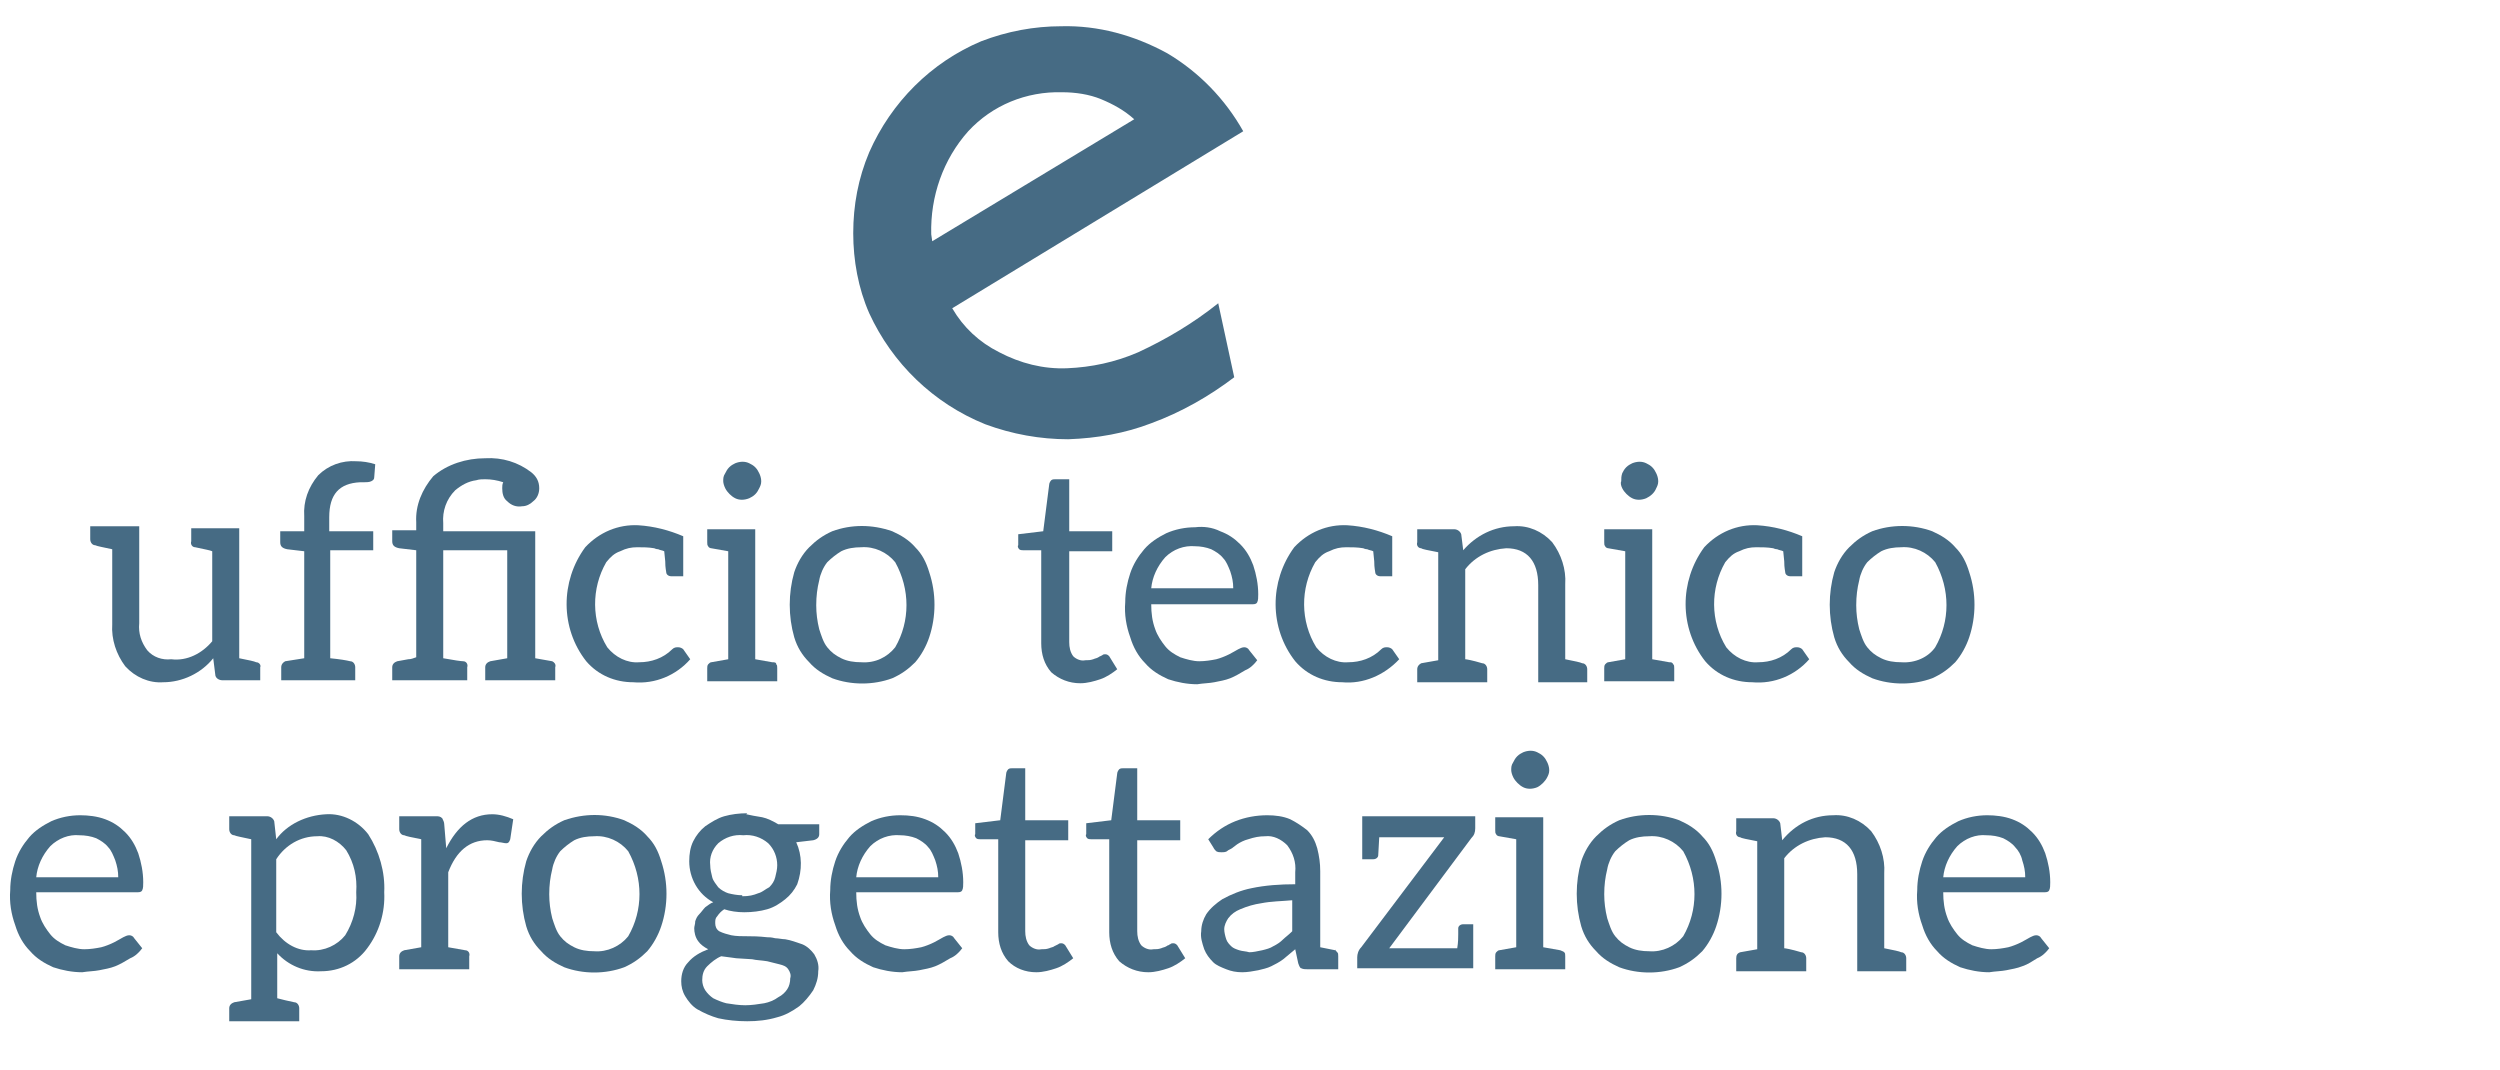
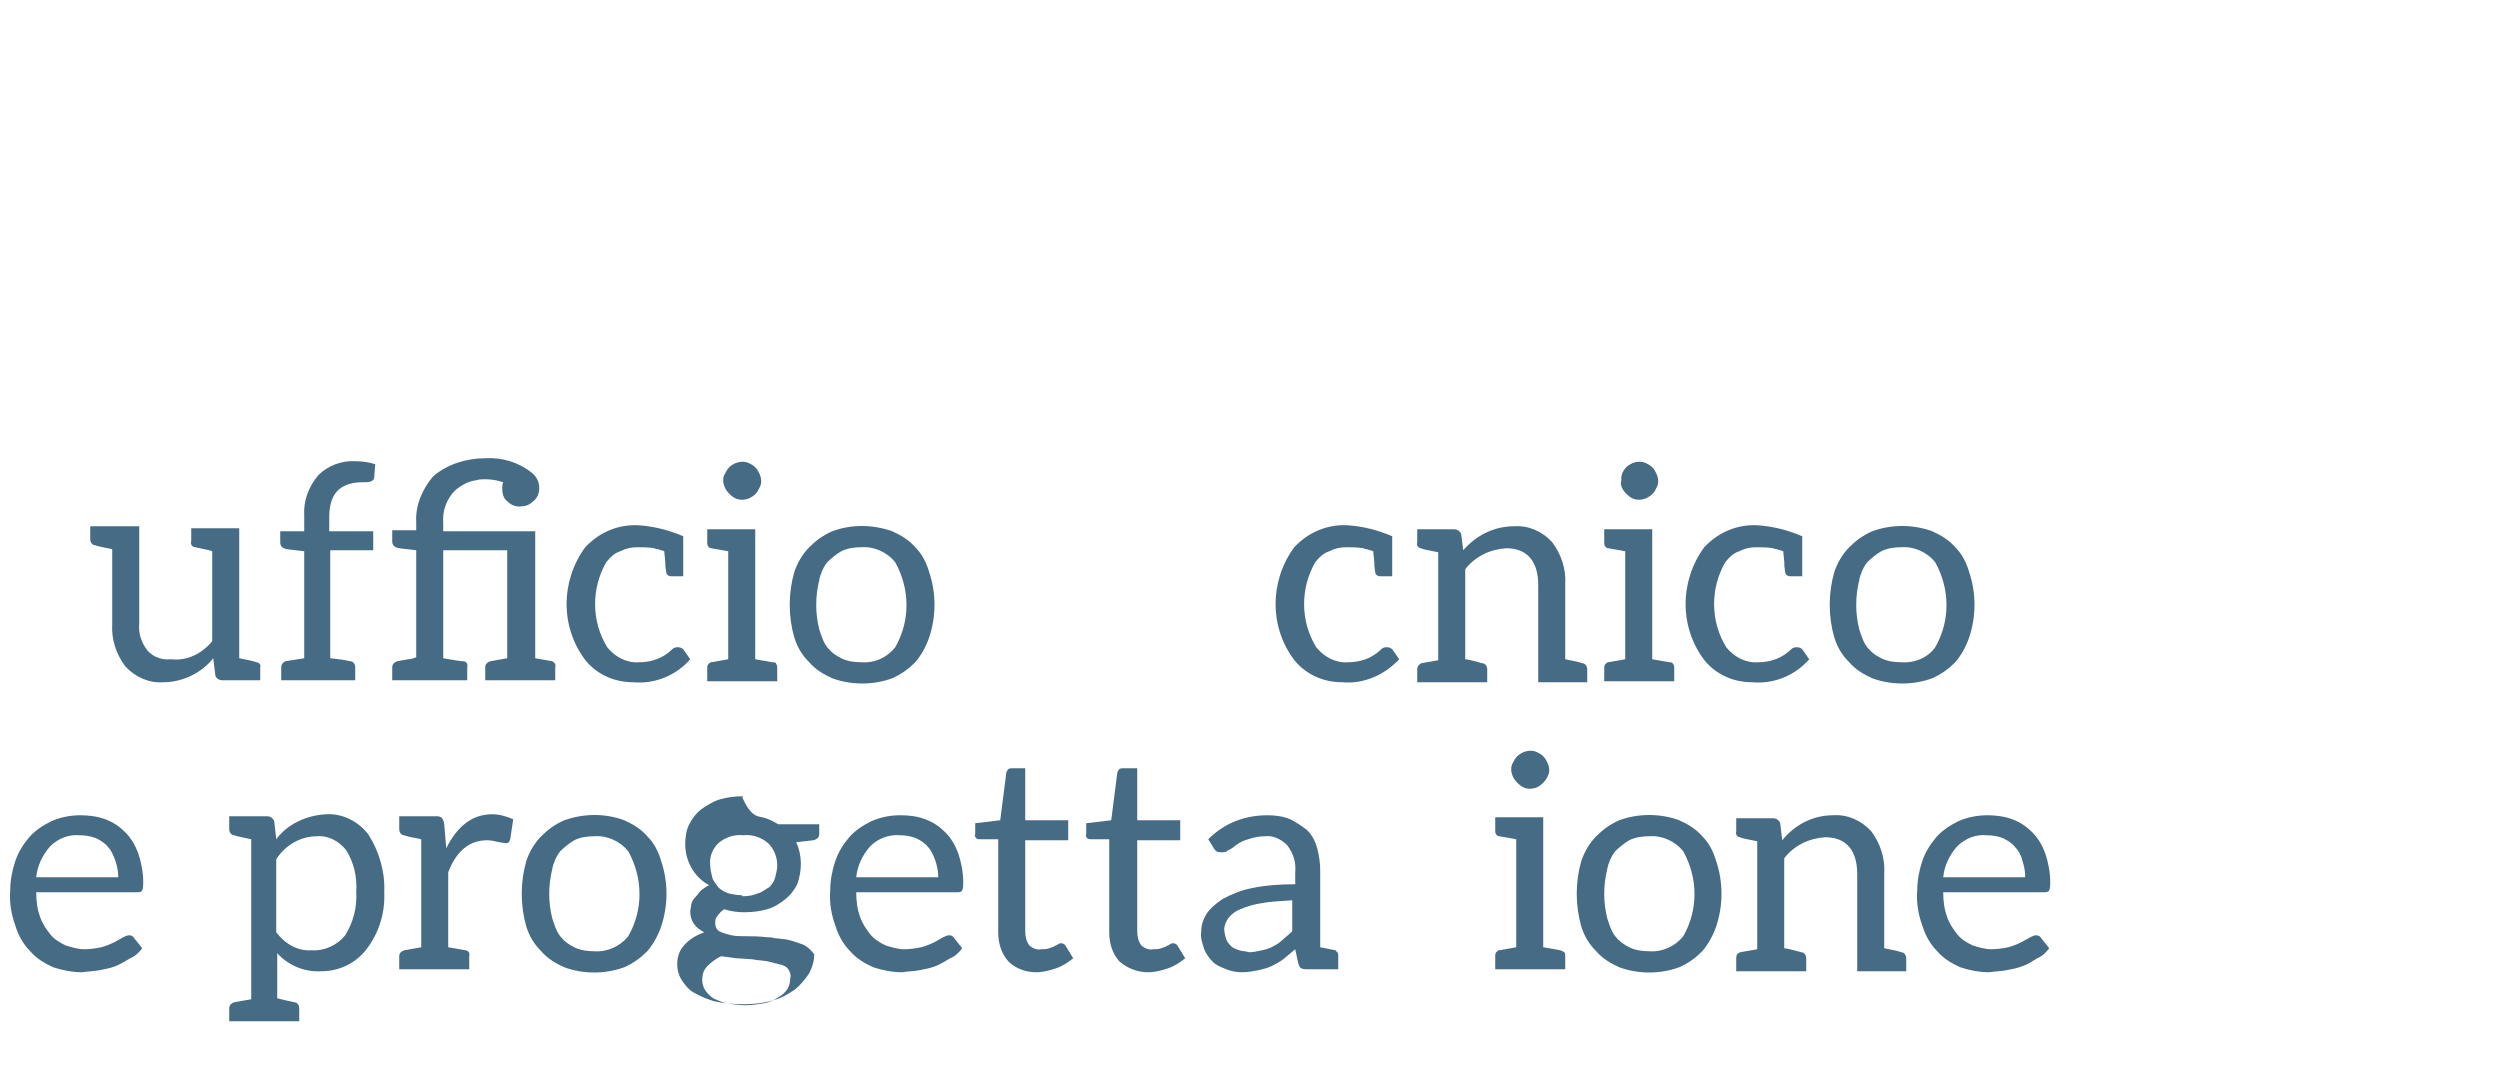
<svg xmlns="http://www.w3.org/2000/svg" xmlns:xlink="http://www.w3.org/1999/xlink" version="1.1" id="Livello_1" x="0px" y="0px" viewBox="0 0 250 107" style="enable-background:new 0 0 250 107;" xml:space="preserve">
  <style type="text/css">
	.st0{clip-path:url(#SVGID_00000045595645393202376410000018064389420078482870_);}
	.st1{fill:#466B84;}
</style>
  <g>
    <defs>
      <rect id="SVGID_1_" width="250" height="107" />
    </defs>
    <clipPath id="SVGID_00000117646269966043207580000013624707667628728748_">
      <use xlink:href="#SVGID_1_" style="overflow:visible;" />
    </clipPath>
    <g id="Ufficio_tecnico_e_progettazione" style="clip-path:url(#SVGID_00000117646269966043207580000013624707667628728748_);">
      <g id="Raggruppa_61927" transform="translate(23128.023 -17371.875)">
-         <path id="Tracciato_43483" class="st1" d="M-23004.6,17409.6c-2.5,1.9-5.3,3.5-8.3,4.6c-2.6,1-5.4,1.5-8.3,1.6     c-2.8,0-5.6-0.5-8.3-1.5c-5.2-2.1-9.3-6.1-11.6-11.1c-1.1-2.5-1.6-5.3-1.6-8c0-2.8,0.5-5.5,1.6-8.1c2.2-5,6.2-9,11.2-11.1     c2.6-1,5.3-1.5,8-1.5c3.7-0.1,7.3,0.9,10.6,2.7c3.2,1.9,5.8,4.6,7.6,7.8l-29.1,17.7c1.1,1.9,2.7,3.4,4.7,4.4     c2.1,1.1,4.4,1.7,6.8,1.6c2.4-0.1,4.8-0.6,7.1-1.6c2.8-1.3,5.5-2.9,8-4.9L-23004.6,17409.6z M-23034.8,17396l20.2-12.2     c-1-0.9-2.1-1.5-3.3-2c-1.2-0.5-2.6-0.7-3.9-0.7c-3.6-0.1-7,1.3-9.4,3.9c-2.5,2.8-3.8,6.5-3.7,10.3L-23034.8,17396z" />
        <path id="Tracciato_43484" class="st1" d="M-23106.8,17436v-9c-0.2-0.1-0.8-0.2-1.7-0.4c-0.3,0-0.5-0.3-0.4-0.6v-1.3h4.8v13     c1,0.2,1.5,0.3,1.7,0.4c0.3,0,0.5,0.3,0.4,0.5v1.3h-3.8c-0.3,0-0.7-0.2-0.7-0.6l-0.2-1.6c-1.2,1.5-3.1,2.4-5,2.4     c-1.4,0.1-2.8-0.5-3.8-1.6c-0.9-1.2-1.4-2.7-1.3-4.2v-7.5c-0.9-0.2-1.5-0.3-1.7-0.4c-0.3,0-0.5-0.3-0.5-0.6c0,0,0,0,0,0v-1.3h4.9     v9.7c-0.1,1,0.2,1.9,0.8,2.7c0.6,0.7,1.5,1,2.4,0.9v0C-23109.3,17438-23107.8,17437.2-23106.8,17436" />
        <path id="Tracciato_43485" class="st1" d="M-23095.1,17423.6v1.4h4.4v1.9h-4.3v10.8c1,0.1,1.6,0.2,2,0.3c0.3,0,0.5,0.3,0.5,0.6     v1.3h-7.4v-1.3c0-0.3,0.2-0.5,0.4-0.6l1.9-0.3v-10.7l-1.7-0.2c-0.5-0.1-0.7-0.3-0.7-0.7v-1.1h2.4v-1.5c-0.1-1.5,0.4-2.9,1.4-4.1     c1-1,2.4-1.5,3.8-1.4c0.6,0,1.3,0.1,1.9,0.3l-0.1,1.3c0,0.2-0.1,0.3-0.3,0.4c-0.2,0.1-0.5,0.1-0.7,0.1h-0.4     C-23094.1,17420.2-23095.1,17421.3-23095.1,17423.6" />
        <path id="Tracciato_43486" class="st1" d="M-23072.5,17438.6v1.3h-7v-1.3c0-0.3,0.2-0.5,0.5-0.6l1.7-0.3v-10.8h-6.4v10.8     c1.1,0.2,1.8,0.3,2,0.3c0.3,0,0.5,0.3,0.4,0.6v1.3h-7.5v-1.3c0-0.3,0.2-0.5,0.5-0.6l1.1-0.2c0.3,0,0.5-0.1,0.8-0.2v-10.7     l-1.7-0.2c-0.5-0.1-0.7-0.3-0.7-0.7v-1.1h2.4v-0.8c-0.1-1.7,0.6-3.3,1.7-4.6c1.4-1.2,3.3-1.8,5.2-1.8c1.7-0.1,3.3,0.4,4.6,1.4     c0.5,0.4,0.8,0.9,0.8,1.6c0,0.5-0.2,1-0.6,1.3c-0.3,0.3-0.7,0.5-1.1,0.5c-0.6,0.1-1.1-0.1-1.5-0.5c-0.4-0.3-0.5-0.8-0.5-1.3     c0-0.2,0-0.4,0.1-0.6c-0.6-0.2-1.2-0.3-1.8-0.3c-0.3,0-0.6,0-0.9,0.1c-0.8,0.1-1.5,0.5-2.1,1c-0.9,0.9-1.3,2.1-1.2,3.3v0.8h9.2     v12.7l1.7,0.3C-23072.6,17438.1-23072.4,17438.3-23072.5,17438.6" />
        <path id="Tracciato_43487" class="st1" d="M-23064.7,17440.1c-1.8,0-3.5-0.7-4.7-2.1c-2.6-3.3-2.6-8-0.1-11.4     c1.4-1.5,3.3-2.3,5.3-2.2c1.6,0.1,3.1,0.5,4.5,1.1v4h-1.2c-0.3,0-0.5-0.2-0.5-0.4c0-0.1-0.1-0.4-0.1-1.1l-0.1-1     c-0.2-0.1-0.4-0.1-0.6-0.2c-0.2,0-0.4-0.1-0.4-0.1c-0.6-0.1-1.1-0.1-1.7-0.1c-0.6,0-1.1,0.1-1.7,0.4c-0.6,0.2-1,0.6-1.4,1.1     c-1.5,2.6-1.5,5.9,0.1,8.5c0.8,1,2,1.6,3.2,1.5c1.2,0,2.4-0.4,3.3-1.3c0.2-0.2,0.4-0.2,0.6-0.2c0.2,0,0.4,0.1,0.5,0.2l0.7,1     C-23060.4,17439.4-23062.5,17440.3-23064.7,17440.1" />
        <path id="Tracciato_43488" class="st1" d="M-23050.4,17438.3c0.1,0.1,0.1,0.2,0.1,0.4v1.3h-7v-1.3c0-0.1,0-0.3,0.1-0.4     c0.1-0.1,0.2-0.2,0.3-0.2l1.7-0.3v-10.8l-1.7-0.3c-0.1,0-0.3-0.1-0.3-0.2c-0.1-0.1-0.1-0.2-0.1-0.4v-1.3h4.8v13l1.7,0.3     C-23050.6,17438.1-23050.4,17438.1-23050.4,17438.3 M-23055.5,17420.7c-0.1-0.2-0.2-0.5-0.2-0.7c0-0.3,0-0.5,0.2-0.8     c0.1-0.2,0.2-0.4,0.4-0.6c0.2-0.2,0.4-0.3,0.6-0.4c0.5-0.2,1-0.2,1.4,0c0.2,0.1,0.4,0.2,0.6,0.4c0.2,0.2,0.3,0.4,0.4,0.6     c0.1,0.2,0.2,0.5,0.2,0.8c0,0.3-0.1,0.5-0.2,0.7c-0.1,0.2-0.2,0.4-0.4,0.6c-0.2,0.2-0.4,0.3-0.6,0.4c-0.5,0.2-1,0.2-1.4,0     C-23054.9,17421.5-23055.3,17421.1-23055.5,17420.7" />
        <path id="Tracciato_43489" class="st1" d="M-23038.8,17425c0.9,0.4,1.7,0.9,2.3,1.6c0.7,0.7,1.1,1.5,1.4,2.5     c0.7,2.1,0.7,4.4,0,6.5c-0.3,0.9-0.8,1.8-1.4,2.5c-0.7,0.7-1.4,1.2-2.3,1.6c-1.9,0.7-4.1,0.7-6,0c-0.9-0.4-1.7-0.9-2.3-1.6     c-0.7-0.7-1.2-1.5-1.5-2.5c-0.6-2.1-0.6-4.4,0-6.5c0.3-0.9,0.8-1.8,1.5-2.5c0.7-0.7,1.4-1.2,2.3-1.6     C-23042.9,17424.3-23040.8,17424.3-23038.8,17425 M-23038.5,17436.6c1.5-2.6,1.5-5.8,0-8.5c-0.8-1-2.1-1.6-3.4-1.5     c-0.7,0-1.4,0.1-2,0.4c-0.5,0.3-1,0.7-1.4,1.1c-0.4,0.5-0.7,1.2-0.8,1.8c-0.2,0.8-0.3,1.6-0.3,2.5c0,0.8,0.1,1.6,0.3,2.4     c0.2,0.6,0.4,1.3,0.8,1.8c0.4,0.5,0.8,0.8,1.4,1.1c0.6,0.3,1.3,0.4,2,0.4C-23040.5,17438.2-23039.3,17437.6-23038.5,17436.6" />
-         <path id="Tracciato_43490" class="st1" d="M-23022.9,17439.1c-0.7-0.8-1-1.8-1-2.9v-9.3h-1.8c-0.1,0-0.3,0-0.4-0.1     c-0.1-0.1-0.2-0.3-0.1-0.4v-1.1l2.5-0.3l0.6-4.7c0-0.1,0.1-0.3,0.2-0.4c0.1-0.1,0.3-0.1,0.4-0.1h1.4v5.2h4.3v2h-4.3v9.1     c0,0.5,0.1,1,0.4,1.4c0.3,0.3,0.8,0.5,1.2,0.4c0.3,0,0.5,0,0.8-0.1c0.2-0.1,0.4-0.1,0.5-0.2c0.1,0,0.1-0.1,0.2-0.1l0.2-0.1     c0.1-0.1,0.2-0.1,0.3-0.1c0.2,0,0.3,0.1,0.4,0.2l0.8,1.3c-0.5,0.4-1.1,0.8-1.7,1c-0.6,0.2-1.3,0.4-2,0.4     C-23021.1,17440.2-23022.1,17439.8-23022.9,17439.1" />
-         <path id="Tracciato_43491" class="st1" d="M-23006,17425c0.8,0.3,1.4,0.7,2,1.3c0.6,0.6,1,1.3,1.3,2.1c0.3,0.9,0.5,1.9,0.5,2.9     c0,0.3,0,0.6-0.1,0.8c-0.1,0.2-0.3,0.2-0.5,0.2h-10.1c0,0.9,0.1,1.7,0.4,2.5c0.2,0.6,0.6,1.2,1,1.7c0.4,0.5,0.9,0.8,1.5,1.1     c0.6,0.2,1.3,0.4,1.9,0.4c0.6,0,1.2-0.1,1.7-0.2c0.4-0.1,0.9-0.3,1.3-0.5c0.4-0.2,0.7-0.4,0.9-0.5c0.2-0.1,0.4-0.2,0.6-0.2     c0.2,0,0.4,0.1,0.5,0.3l0.8,1c-0.3,0.4-0.7,0.8-1.2,1c-0.5,0.3-1,0.6-1.5,0.8c-0.5,0.2-1.1,0.3-1.6,0.4c-0.5,0.1-1.1,0.1-1.7,0.2     c-1,0-2-0.2-2.9-0.5c-0.9-0.4-1.7-0.9-2.3-1.6c-0.7-0.7-1.2-1.6-1.5-2.6c-0.4-1.1-0.6-2.3-0.5-3.5c0-1,0.2-2,0.5-2.9     c0.3-0.9,0.8-1.7,1.4-2.4c0.6-0.7,1.4-1.2,2.2-1.6c0.9-0.4,1.9-0.6,2.9-0.6C-23007.7,17424.5-23006.8,17424.6-23006,17425      M-23011.5,17427.6c-0.8,0.9-1.3,2-1.4,3.1h8.2c0-0.6-0.1-1.1-0.3-1.7c-0.2-0.5-0.4-1-0.7-1.3c-0.3-0.4-0.8-0.7-1.2-0.9     c-0.5-0.2-1.1-0.3-1.6-0.3l0,0C-23009.6,17426.4-23010.7,17426.8-23011.5,17427.6" />
        <path id="Tracciato_43492" class="st1" d="M-22993.8,17440.1c-1.8,0-3.5-0.7-4.7-2.1c-2.6-3.3-2.6-8-0.1-11.4     c1.4-1.5,3.3-2.3,5.3-2.2c1.6,0.1,3.1,0.5,4.5,1.1v4h-1.2c-0.3,0-0.5-0.2-0.5-0.4c0-0.1-0.1-0.4-0.1-1.1l-0.1-1     c-0.2-0.1-0.4-0.1-0.6-0.2c-0.2,0-0.4-0.1-0.4-0.1c-0.6-0.1-1.1-0.1-1.7-0.1c-0.6,0-1.1,0.1-1.7,0.4c-0.6,0.2-1,0.6-1.4,1.1     c-1.5,2.6-1.5,5.9,0.1,8.5c0.8,1,2,1.6,3.2,1.5c1.2,0,2.4-0.4,3.3-1.3c0.2-0.2,0.4-0.2,0.6-0.2c0.2,0,0.4,0.1,0.5,0.2l0.7,1     C-22989.6,17439.4-22991.7,17440.3-22993.8,17440.1" />
        <path id="Tracciato_43493" class="st1" d="M-22976.6,17424.5c1.4-0.1,2.8,0.5,3.8,1.6c0.9,1.2,1.4,2.7,1.3,4.2v7.5     c1,0.2,1.5,0.3,1.7,0.4c0.3,0,0.5,0.3,0.5,0.6c0,0,0,0,0,0v1.3h-4.9v-9.7c0-2.4-1.1-3.7-3.2-3.7c-1.6,0.1-3.1,0.8-4.1,2.1v9     c0.1,0,0.7,0.1,1.7,0.4c0.3,0,0.5,0.3,0.5,0.6v1.3h-7v-1.3c0-0.3,0.2-0.5,0.4-0.6l1.7-0.3v-10.8c-1-0.2-1.6-0.3-1.7-0.4     c-0.3,0-0.5-0.3-0.4-0.6v-1.3h3.7c0.3,0,0.6,0.2,0.7,0.5l0.2,1.6v0C-22980.4,17425.4-22978.6,17424.5-22976.6,17424.5" />
        <path id="Tracciato_43494" class="st1" d="M-22960.7,17438.3c0.1,0.1,0.1,0.2,0.1,0.4v1.3h-7v-1.3c0-0.1,0-0.3,0.1-0.4     c0.1-0.1,0.2-0.2,0.3-0.2l1.7-0.3v-10.8l-1.7-0.3c-0.1,0-0.3-0.1-0.3-0.2c-0.1-0.1-0.1-0.2-0.1-0.4v-1.3h4.8v13l1.7,0.3     C-22960.9,17438.1-22960.8,17438.1-22960.7,17438.3 M-22965.8,17420.7c-0.1-0.2-0.2-0.5-0.1-0.7c0-0.3,0-0.5,0.1-0.8     c0.1-0.2,0.2-0.4,0.4-0.6c0.2-0.2,0.4-0.3,0.6-0.4c0.5-0.2,1-0.2,1.4,0c0.2,0.1,0.4,0.2,0.6,0.4c0.2,0.2,0.3,0.4,0.4,0.6     c0.1,0.2,0.2,0.5,0.2,0.8c0,0.3-0.1,0.5-0.2,0.7c-0.2,0.5-0.6,0.8-1,1c-0.5,0.2-1,0.2-1.4,0     C-22965.2,17421.5-22965.6,17421.1-22965.8,17420.7" />
        <path id="Tracciato_43495" class="st1" d="M-22952.8,17440.1c-1.8,0-3.5-0.7-4.7-2.1c-2.6-3.3-2.6-8-0.1-11.4     c1.4-1.5,3.3-2.3,5.3-2.2c1.6,0.1,3.1,0.5,4.5,1.1v4h-1.2c-0.3,0-0.5-0.2-0.5-0.4c0-0.1-0.1-0.4-0.1-1.1l-0.1-1     c-0.2-0.1-0.4-0.1-0.6-0.2c-0.2,0-0.4-0.1-0.4-0.1c-0.6-0.1-1.1-0.1-1.7-0.1c-0.6,0-1.1,0.1-1.7,0.4c-0.6,0.2-1,0.6-1.4,1.1     c-1.5,2.6-1.5,5.9,0.1,8.5c0.8,1,2,1.6,3.2,1.5c1.2,0,2.4-0.4,3.3-1.3c0.2-0.2,0.4-0.2,0.6-0.2c0.2,0,0.4,0.1,0.5,0.2l0.7,1     C-22948.5,17439.4-22950.6,17440.3-22952.8,17440.1" />
        <path id="Tracciato_43496" class="st1" d="M-22934.8,17425c0.9,0.4,1.7,0.9,2.3,1.6c0.7,0.7,1.1,1.5,1.4,2.5     c0.7,2.1,0.7,4.4,0,6.5c-0.3,0.9-0.8,1.8-1.4,2.5c-0.7,0.7-1.4,1.2-2.3,1.6c-1.9,0.7-4.1,0.7-6,0c-0.9-0.4-1.7-0.9-2.3-1.6     c-0.7-0.7-1.2-1.5-1.5-2.5c-0.6-2.1-0.6-4.4,0-6.5c0.3-0.9,0.8-1.8,1.5-2.5c0.7-0.7,1.4-1.2,2.3-1.6     C-22938.9,17424.3-22936.7,17424.3-22934.8,17425 M-22934.5,17436.6c1.5-2.6,1.5-5.8,0-8.5c-0.8-1-2.1-1.6-3.4-1.5     c-0.7,0-1.4,0.1-2,0.4c-0.5,0.3-1,0.7-1.4,1.1c-0.4,0.5-0.7,1.2-0.8,1.8c-0.2,0.8-0.3,1.6-0.3,2.5c0,0.8,0.1,1.6,0.3,2.4     c0.2,0.6,0.4,1.3,0.8,1.8c0.4,0.5,0.8,0.8,1.4,1.1c0.6,0.3,1.3,0.4,2,0.4C-22936.5,17438.2-22935.2,17437.6-22934.5,17436.6" />
        <path id="Tracciato_43497" class="st1" d="M-23117.5,17453.8c0.8,0.3,1.4,0.7,2,1.3c0.6,0.6,1,1.3,1.3,2.1     c0.3,0.9,0.5,1.9,0.5,2.9c0,0.3,0,0.6-0.1,0.8c-0.1,0.2-0.3,0.2-0.5,0.2h-10.1c0,0.9,0.1,1.7,0.4,2.5c0.2,0.6,0.6,1.2,1,1.7     c0.4,0.5,0.9,0.8,1.5,1.1c0.6,0.2,1.3,0.4,1.9,0.4c0.6,0,1.2-0.1,1.7-0.2c0.4-0.1,0.9-0.3,1.3-0.5c0.4-0.2,0.7-0.4,0.9-0.5     c0.2-0.1,0.4-0.2,0.6-0.2c0.2,0,0.4,0.1,0.5,0.3l0.8,1c-0.3,0.4-0.7,0.8-1.2,1c-0.5,0.3-1,0.6-1.5,0.8c-0.5,0.2-1.1,0.3-1.6,0.4     c-0.5,0.1-1.1,0.1-1.7,0.2c-1,0-2-0.2-2.9-0.5c-0.9-0.4-1.7-0.9-2.3-1.6c-0.7-0.7-1.2-1.6-1.5-2.6c-0.4-1.1-0.6-2.3-0.5-3.5     c0-1,0.2-2,0.5-2.9c0.3-0.9,0.8-1.7,1.4-2.4c0.6-0.7,1.4-1.2,2.2-1.6c0.9-0.4,1.9-0.6,2.9-0.6     C-23119.2,17453.4-23118.3,17453.5-23117.5,17453.8 M-23123,17456.5c-0.8,0.9-1.3,2-1.4,3.1h8.2c0-0.6-0.1-1.1-0.3-1.7     c-0.2-0.5-0.4-1-0.7-1.3c-0.3-0.4-0.8-0.7-1.2-0.9c-0.5-0.2-1.1-0.3-1.7-0.3l0,0C-23121.1,17455.3-23122.2,17455.7-23123,17456.5     " />
        <path id="Tracciato_43498" class="st1" d="M-23095.4,17453.3c1.6-0.1,3.2,0.7,4.2,2c1.1,1.7,1.7,3.8,1.6,5.8c0.1,2-0.5,4-1.7,5.6     c-1.1,1.5-2.8,2.3-4.6,2.3c-1.7,0.1-3.3-0.6-4.4-1.8v4.5l0.8,0.2l0.9,0.2c0.3,0,0.5,0.3,0.5,0.6c0,0,0,0,0,0v1.3h-7v-1.3     c0-0.3,0.2-0.5,0.5-0.6c0,0,0,0,0,0l1.7-0.3v-16c-0.9-0.2-1.5-0.3-1.7-0.4c-0.3,0-0.5-0.3-0.5-0.6c0,0,0,0,0,0v-1.3h3.8     c0.3,0,0.6,0.2,0.7,0.5l0.2,1.8h0C-23099.3,17454.3-23097.4,17453.4-23095.4,17453.3 M-23096.9,17466.9c1.3,0.1,2.6-0.5,3.4-1.5     c0.8-1.3,1.2-2.8,1.1-4.3c0.1-1.5-0.2-2.9-1-4.2c-0.7-0.9-1.8-1.5-2.9-1.4c-1.7,0-3.2,0.9-4.1,2.3v7.3     C-23099.5,17466.3-23098.2,17467-23096.9,17466.9" />
        <path id="Tracciato_43499" class="st1" d="M-23078.8,17453.3c0.7,0,1.4,0.2,2.1,0.5l-0.3,2c-0.1,0.3-0.2,0.4-0.4,0.4     c-0.2,0-0.5-0.1-0.7-0.1c-0.4-0.1-0.8-0.2-1.2-0.2c-1.8,0-3.1,1.1-3.9,3.2v7.5l1.7,0.3c0.3,0,0.5,0.3,0.4,0.6v1.3h-7v-1.3     c0-0.3,0.2-0.5,0.5-0.6l1.7-0.3v-10.8c-1-0.2-1.5-0.3-1.7-0.4c-0.3,0-0.5-0.3-0.5-0.6v-1.3h3.7c0.2,0,0.4,0,0.6,0.2     c0.1,0.2,0.2,0.4,0.2,0.6l0.2,2.4h0C-23082.3,17454.5-23080.8,17453.3-23078.8,17453.3" />
        <path id="Tracciato_43500" class="st1" d="M-23065.6,17453.9c0.9,0.4,1.7,0.9,2.3,1.6c0.7,0.7,1.1,1.5,1.4,2.5     c0.7,2.1,0.7,4.4,0,6.5c-0.3,0.9-0.8,1.8-1.4,2.5c-0.7,0.7-1.4,1.2-2.3,1.6c-1.9,0.7-4.1,0.7-6,0c-0.9-0.4-1.7-0.9-2.3-1.6     c-0.7-0.7-1.2-1.5-1.5-2.5c-0.6-2.1-0.6-4.4,0-6.5c0.3-0.9,0.8-1.8,1.5-2.5c0.7-0.7,1.4-1.2,2.3-1.6     C-23069.6,17453.2-23067.5,17453.2-23065.6,17453.9 M-23065.2,17465.5c1.5-2.6,1.5-5.8,0-8.5c-0.8-1-2.1-1.6-3.4-1.5     c-0.7,0-1.4,0.1-2,0.4c-0.5,0.3-1,0.7-1.4,1.1c-0.4,0.5-0.7,1.2-0.8,1.8c-0.2,0.8-0.3,1.6-0.3,2.5c0,0.8,0.1,1.6,0.3,2.4     c0.2,0.6,0.4,1.3,0.8,1.8c0.4,0.5,0.8,0.8,1.4,1.1c0.6,0.3,1.3,0.4,2,0.4C-23067.3,17467.1-23066,17466.5-23065.2,17465.5" />
-         <path id="Tracciato_43501" class="st1" d="M-23051.8,17453.6c0.5,0.1,1.1,0.4,1.6,0.7h4.1v1c0,0.3-0.2,0.5-0.6,0.6l-1.7,0.2     c0.6,1.3,0.6,2.8,0.1,4.2c-0.3,0.6-0.7,1.1-1.2,1.5c-0.5,0.4-1.1,0.8-1.8,1c-0.7,0.2-1.5,0.3-2.3,0.3c-0.7,0-1.4-0.1-2-0.3     c-0.3,0.2-0.5,0.4-0.7,0.7c-0.2,0.2-0.2,0.4-0.2,0.7c0,0.3,0.1,0.6,0.4,0.8c0.4,0.2,0.8,0.3,1.2,0.4c0.5,0.1,1.1,0.1,1.7,0.1     c0.4,0,1,0,1.9,0.1c0.2,0,0.4,0,0.8,0.1c0.3,0,0.7,0.1,1,0.1c0.6,0.1,1.1,0.3,1.7,0.5c0.5,0.2,0.9,0.6,1.2,1     c0.3,0.5,0.5,1.1,0.4,1.7c0,0.7-0.2,1.3-0.5,1.9c-0.4,0.6-0.9,1.2-1.4,1.6c-0.7,0.5-1.4,0.9-2.2,1.1c-1,0.3-2,0.4-3,0.4     c-1,0-2-0.1-2.9-0.3c-0.7-0.2-1.4-0.5-2.1-0.9c-0.5-0.3-0.9-0.8-1.2-1.3c-0.3-0.5-0.4-1-0.4-1.5c0-0.7,0.2-1.4,0.7-1.9     c0.5-0.6,1.2-1,2-1.3c-0.4-0.2-0.8-0.5-1-0.8c-0.3-0.4-0.4-0.9-0.4-1.3c0-0.2,0.1-0.4,0.1-0.7c0.1-0.3,0.2-0.5,0.4-0.7     c0.2-0.2,0.4-0.5,0.6-0.7c0.3-0.2,0.5-0.4,0.8-0.5c-1.5-0.8-2.4-2.4-2.4-4.1c0-0.7,0.1-1.4,0.4-2c0.3-0.6,0.7-1.1,1.2-1.5     c0.6-0.4,1.2-0.8,1.9-1c0.7-0.2,1.5-0.3,2.3-0.3l-0.1,0.1C-23053,17453.4-23052.4,17453.5-23051.8,17453.6 M-23049.2,17468.8     c-0.2-0.3-0.5-0.4-0.9-0.5c-0.4-0.1-0.8-0.2-1.2-0.3c-0.6-0.1-1.1-0.1-1.5-0.2l-1.6-0.1c-0.1,0-0.6-0.1-1.5-0.2     c-0.5,0.2-1,0.6-1.4,1c-0.4,0.4-0.5,0.9-0.5,1.4c0,0.3,0.1,0.7,0.3,1c0.2,0.3,0.5,0.6,0.8,0.8c0.4,0.2,0.9,0.4,1.3,0.5     c0.6,0.1,1.3,0.2,1.9,0.2c0.6,0,1.3-0.1,1.9-0.2c0.5-0.1,1-0.3,1.4-0.6c0.4-0.2,0.7-0.5,0.9-0.8c0.2-0.3,0.3-0.7,0.3-1.1h0     C-23048.9,17469.4-23049,17469.1-23049.2,17468.8 M-23052.2,17461.2c0.4-0.1,0.7-0.4,1.1-0.6c0.3-0.3,0.5-0.6,0.6-1     c0.1-0.4,0.2-0.8,0.2-1.2c0-0.8-0.3-1.6-0.9-2.2c-0.7-0.6-1.6-0.9-2.5-0.8c-0.9-0.1-1.8,0.2-2.5,0.8c-0.6,0.6-0.9,1.4-0.8,2.2     c0,0.4,0.1,0.8,0.2,1.2c0.1,0.4,0.4,0.7,0.6,1c0.3,0.3,0.7,0.5,1,0.6c0.4,0.1,0.9,0.2,1.4,0.2v0.1     C-23053.1,17461.5-23052.7,17461.4-23052.2,17461.2" />
+         <path id="Tracciato_43501" class="st1" d="M-23051.8,17453.6c0.5,0.1,1.1,0.4,1.6,0.7h4.1v1c0,0.3-0.2,0.5-0.6,0.6l-1.7,0.2     c0.6,1.3,0.6,2.8,0.1,4.2c-0.3,0.6-0.7,1.1-1.2,1.5c-0.5,0.4-1.1,0.8-1.8,1c-0.7,0.2-1.5,0.3-2.3,0.3c-0.7,0-1.4-0.1-2-0.3     c-0.3,0.2-0.5,0.4-0.7,0.7c-0.2,0.2-0.2,0.4-0.2,0.7c0,0.3,0.1,0.6,0.4,0.8c0.4,0.2,0.8,0.3,1.2,0.4c0.5,0.1,1.1,0.1,1.7,0.1     c0.4,0,1,0,1.9,0.1c0.2,0,0.4,0,0.8,0.1c0.3,0,0.7,0.1,1,0.1c0.6,0.1,1.1,0.3,1.7,0.5c0.5,0.2,0.9,0.6,1.2,1     c0,0.7-0.2,1.3-0.5,1.9c-0.4,0.6-0.9,1.2-1.4,1.6c-0.7,0.5-1.4,0.9-2.2,1.1c-1,0.3-2,0.4-3,0.4     c-1,0-2-0.1-2.9-0.3c-0.7-0.2-1.4-0.5-2.1-0.9c-0.5-0.3-0.9-0.8-1.2-1.3c-0.3-0.5-0.4-1-0.4-1.5c0-0.7,0.2-1.4,0.7-1.9     c0.5-0.6,1.2-1,2-1.3c-0.4-0.2-0.8-0.5-1-0.8c-0.3-0.4-0.4-0.9-0.4-1.3c0-0.2,0.1-0.4,0.1-0.7c0.1-0.3,0.2-0.5,0.4-0.7     c0.2-0.2,0.4-0.5,0.6-0.7c0.3-0.2,0.5-0.4,0.8-0.5c-1.5-0.8-2.4-2.4-2.4-4.1c0-0.7,0.1-1.4,0.4-2c0.3-0.6,0.7-1.1,1.2-1.5     c0.6-0.4,1.2-0.8,1.9-1c0.7-0.2,1.5-0.3,2.3-0.3l-0.1,0.1C-23053,17453.4-23052.4,17453.5-23051.8,17453.6 M-23049.2,17468.8     c-0.2-0.3-0.5-0.4-0.9-0.5c-0.4-0.1-0.8-0.2-1.2-0.3c-0.6-0.1-1.1-0.1-1.5-0.2l-1.6-0.1c-0.1,0-0.6-0.1-1.5-0.2     c-0.5,0.2-1,0.6-1.4,1c-0.4,0.4-0.5,0.9-0.5,1.4c0,0.3,0.1,0.7,0.3,1c0.2,0.3,0.5,0.6,0.8,0.8c0.4,0.2,0.9,0.4,1.3,0.5     c0.6,0.1,1.3,0.2,1.9,0.2c0.6,0,1.3-0.1,1.9-0.2c0.5-0.1,1-0.3,1.4-0.6c0.4-0.2,0.7-0.5,0.9-0.8c0.2-0.3,0.3-0.7,0.3-1.1h0     C-23048.9,17469.4-23049,17469.1-23049.2,17468.8 M-23052.2,17461.2c0.4-0.1,0.7-0.4,1.1-0.6c0.3-0.3,0.5-0.6,0.6-1     c0.1-0.4,0.2-0.8,0.2-1.2c0-0.8-0.3-1.6-0.9-2.2c-0.7-0.6-1.6-0.9-2.5-0.8c-0.9-0.1-1.8,0.2-2.5,0.8c-0.6,0.6-0.9,1.4-0.8,2.2     c0,0.4,0.1,0.8,0.2,1.2c0.1,0.4,0.4,0.7,0.6,1c0.3,0.3,0.7,0.5,1,0.6c0.4,0.1,0.9,0.2,1.4,0.2v0.1     C-23053.1,17461.5-23052.7,17461.4-23052.2,17461.2" />
        <path id="Tracciato_43502" class="st1" d="M-23035.5,17453.8c0.8,0.3,1.4,0.7,2,1.3c0.6,0.6,1,1.3,1.3,2.1     c0.3,0.9,0.5,1.9,0.5,2.9c0,0.3,0,0.6-0.1,0.8c-0.1,0.2-0.3,0.2-0.5,0.2h-10.1c0,0.9,0.1,1.7,0.4,2.5c0.2,0.6,0.6,1.2,1,1.7     c0.4,0.5,0.9,0.8,1.5,1.1c0.6,0.2,1.3,0.4,1.9,0.4c0.6,0,1.2-0.1,1.7-0.2c0.4-0.1,0.9-0.3,1.3-0.5c0.4-0.2,0.7-0.4,0.9-0.5     c0.2-0.1,0.4-0.2,0.6-0.2c0.2,0,0.4,0.1,0.5,0.3l0.8,1c-0.3,0.4-0.7,0.8-1.2,1c-0.5,0.3-1,0.6-1.5,0.8c-0.5,0.2-1.1,0.3-1.6,0.4     c-0.5,0.1-1.1,0.1-1.7,0.2c-1,0-2-0.2-2.9-0.5c-0.9-0.4-1.7-0.9-2.3-1.6c-0.7-0.7-1.2-1.6-1.5-2.6c-0.4-1.1-0.6-2.3-0.5-3.5     c0-1,0.2-2,0.5-2.9c0.3-0.9,0.8-1.7,1.4-2.4c0.6-0.7,1.4-1.2,2.2-1.6c0.9-0.4,1.9-0.6,2.9-0.6     C-23037.1,17453.4-23036.3,17453.5-23035.5,17453.8 M-23041,17456.5c-0.8,0.9-1.3,2-1.4,3.1h8.2c0-0.6-0.1-1.1-0.3-1.7     c-0.2-0.5-0.4-1-0.7-1.3c-0.3-0.4-0.8-0.7-1.2-0.9c-0.5-0.2-1.1-0.3-1.6-0.3l0,0C-23039.1,17455.3-23040.2,17455.7-23041,17456.5     " />
        <path id="Tracciato_43503" class="st1" d="M-23027.2,17468c-0.7-0.8-1-1.8-1-2.9v-9.3h-1.8c-0.1,0-0.3,0-0.4-0.1     c-0.1-0.1-0.2-0.3-0.1-0.4v-1.1l2.5-0.3l0.6-4.7c0-0.1,0.1-0.3,0.2-0.4c0.1-0.1,0.3-0.1,0.4-0.1h1.3v5.2h4.3v2h-4.3v9.1     c0,0.5,0.1,1,0.4,1.4c0.3,0.3,0.8,0.5,1.2,0.4c0.3,0,0.5,0,0.8-0.1c0.2-0.1,0.4-0.1,0.5-0.2l0.2-0.1l0.2-0.1     c0.1-0.1,0.2-0.1,0.3-0.1c0.2,0,0.3,0.1,0.4,0.2l0.8,1.3c-0.5,0.4-1.1,0.8-1.7,1c-0.6,0.2-1.3,0.4-2,0.4     C-23025.5,17469.1-23026.5,17468.7-23027.2,17468" />
        <path id="Tracciato_43504" class="st1" d="M-23016.1,17468c-0.7-0.8-1-1.8-1-2.9v-9.3h-1.8c-0.1,0-0.3,0-0.4-0.1     c-0.1-0.1-0.2-0.3-0.1-0.4v-1.1l2.5-0.3l0.6-4.7c0-0.1,0.1-0.3,0.2-0.4c0.1-0.1,0.3-0.1,0.4-0.1h1.4v5.2h4.3v2h-4.3v9.1     c0,0.5,0.1,1,0.4,1.4c0.3,0.3,0.8,0.5,1.2,0.4c0.3,0,0.5,0,0.8-0.1c0.2-0.1,0.4-0.1,0.5-0.2c0.1,0,0.1-0.1,0.2-0.1     s0.1-0.1,0.2-0.1c0.1-0.1,0.2-0.1,0.3-0.1c0.2,0,0.3,0.1,0.4,0.2l0.8,1.3c-0.5,0.4-1.1,0.8-1.7,1c-0.6,0.2-1.3,0.4-2,0.4     C-23014.3,17469.1-23015.3,17468.7-23016.1,17468" />
        <path id="Tracciato_43505" class="st1" d="M-22994.3,17467.1c0.1,0.1,0.1,0.2,0.1,0.4v1.3h-3.1c-0.2,0-0.4,0-0.6-0.1     c-0.1,0-0.2-0.2-0.3-0.5l-0.3-1.4l-1.2,1c-0.4,0.3-0.8,0.5-1.2,0.7c-0.4,0.2-0.9,0.3-1.3,0.4c-0.5,0.1-1.1,0.2-1.6,0.2     c-0.6,0-1.1-0.1-1.6-0.3c-0.5-0.2-1-0.4-1.3-0.7c-0.4-0.4-0.7-0.8-0.9-1.3c-0.2-0.6-0.4-1.2-0.3-1.8c0-0.6,0.2-1.2,0.5-1.7     c0.4-0.6,1-1.1,1.6-1.5c0.9-0.5,1.9-0.9,2.9-1.1c1.4-0.3,2.9-0.4,4.4-0.4v-1.2c0.1-1-0.2-1.9-0.8-2.7c-0.6-0.6-1.4-1-2.2-0.9     c-0.6,0-1.1,0.1-1.7,0.3c-0.4,0.1-0.8,0.3-1.1,0.5c-0.1,0.1-0.3,0.2-0.4,0.3c-0.1,0.1-0.3,0.2-0.5,0.3c-0.2,0.2-0.4,0.2-0.7,0.2     c-0.2,0-0.3,0-0.5-0.1c-0.1-0.1-0.2-0.2-0.3-0.4l-0.5-0.8c0.8-0.8,1.7-1.4,2.7-1.8c1-0.4,2.1-0.6,3.2-0.6c0.8,0,1.6,0.1,2.3,0.4     c0.6,0.3,1.2,0.7,1.7,1.1c0.5,0.5,0.8,1.1,1,1.8c0.2,0.8,0.3,1.5,0.3,2.3v7.6c1,0.2,1.5,0.3,1.5,0.3v-0.1     C-22994.5,17466.9-22994.4,17467-22994.3,17467.1 M-23001.9,17462.2c-0.7,0.1-1.4,0.3-2.1,0.6c-0.5,0.2-0.9,0.5-1.2,0.9     c-0.2,0.3-0.4,0.7-0.4,1.1c0,0.3,0.1,0.7,0.2,1c0.1,0.3,0.3,0.5,0.5,0.7c0.2,0.2,0.5,0.3,0.8,0.4c0.3,0.1,0.7,0.1,1,0.2     c0.4,0,0.8-0.1,1.3-0.2c0.4-0.1,0.8-0.2,1.1-0.4c0.4-0.2,0.7-0.4,1-0.7c0.2-0.2,0.5-0.4,0.9-0.8v-3.1     C-22999.9,17462-23000.9,17462-23001.9,17462.2" />
-         <path id="Tracciato_43506" class="st1" d="M-22980.5,17454.7c0,0.4-0.1,0.7-0.4,1l-8.2,11h6.8c0.1-0.6,0.1-1.1,0.1-1.4     c0-0.3,0-0.5,0-0.6c0-0.2,0.2-0.4,0.5-0.4h1v4.4h-11.6v-1.1c0-0.3,0.1-0.7,0.4-1l8.3-11h-6.5l-0.1,1.8c0,0.2-0.2,0.4-0.5,0.4     h-1.1v-4.3l11.3,0L-22980.5,17454.7z" />
        <path id="Tracciato_43507" class="st1" d="M-22971.6,17467.1c0.1,0.1,0.1,0.2,0.1,0.4v1.3h-7v-1.3c0-0.1,0-0.3,0.1-0.4     c0.1-0.1,0.2-0.2,0.3-0.2l1.7-0.3v-10.8l-1.7-0.3c-0.1,0-0.3-0.1-0.3-0.2c-0.1-0.1-0.1-0.2-0.1-0.4v-1.3h4.8v13l1.7,0.3     C-22971.8,17467-22971.7,17467-22971.6,17467.1 M-22976.7,17449.6c-0.1-0.2-0.2-0.5-0.2-0.7c0-0.3,0-0.5,0.2-0.8     c0.1-0.2,0.2-0.4,0.4-0.6c0.2-0.2,0.4-0.3,0.6-0.4c0.5-0.2,1-0.2,1.4,0c0.2,0.1,0.4,0.2,0.6,0.4c0.2,0.2,0.3,0.4,0.4,0.6     c0.1,0.2,0.2,0.5,0.2,0.8c0,0.3-0.1,0.5-0.2,0.7c-0.2,0.4-0.6,0.8-1,1c-0.5,0.2-1,0.2-1.4,0     C-22976.1,17450.4-22976.5,17450-22976.7,17449.6" />
        <path id="Tracciato_43508" class="st1" d="M-22960.1,17453.9c0.9,0.4,1.7,0.9,2.3,1.6c0.7,0.7,1.1,1.5,1.4,2.5     c0.7,2.1,0.7,4.4,0,6.5c-0.3,0.9-0.8,1.8-1.4,2.5c-0.7,0.7-1.4,1.2-2.3,1.6c-1.9,0.7-4.1,0.7-6,0c-0.9-0.4-1.7-0.9-2.3-1.6     c-0.7-0.7-1.2-1.5-1.5-2.5c-0.6-2.1-0.6-4.4,0-6.5c0.3-0.9,0.8-1.8,1.5-2.5c0.7-0.7,1.4-1.2,2.3-1.6     C-22964.2,17453.2-22962,17453.2-22960.1,17453.9 M-22959.7,17465.5c1.5-2.6,1.5-5.8,0-8.5c-0.8-1-2.1-1.6-3.4-1.5     c-0.7,0-1.4,0.1-2,0.4c-0.5,0.3-1,0.7-1.4,1.1c-0.4,0.5-0.7,1.2-0.8,1.8c-0.2,0.8-0.3,1.6-0.3,2.5c0,0.8,0.1,1.6,0.3,2.4     c0.2,0.6,0.4,1.3,0.8,1.8c0.4,0.5,0.8,0.8,1.4,1.1c0.6,0.3,1.3,0.4,2,0.4C-22961.8,17467.1-22960.5,17466.5-22959.7,17465.5" />
        <path id="Tracciato_43509" class="st1" d="M-22944.7,17453.4c1.4-0.1,2.8,0.5,3.8,1.6c0.9,1.2,1.4,2.7,1.3,4.2v7.5     c1,0.2,1.5,0.3,1.7,0.4c0.3,0,0.5,0.3,0.5,0.6v1.3h-4.9v-9.7c0-2.4-1.1-3.7-3.2-3.7c-1.6,0.1-3.1,0.8-4.1,2.1v9     c0.1,0,0.7,0.1,1.7,0.4c0.3,0,0.5,0.3,0.5,0.6v1.3h-7v-1.3c0-0.3,0.1-0.5,0.4-0.6l1.7-0.3v-10.8c-1-0.2-1.6-0.3-1.7-0.4     c-0.3,0-0.5-0.3-0.4-0.6v-1.3h3.7c0.3,0,0.6,0.2,0.7,0.5l0.2,1.7v0C-22948.5,17454.3-22946.7,17453.4-22944.7,17453.4" />
        <path id="Tracciato_43510" class="st1" d="M-22926.8,17453.8c0.8,0.3,1.4,0.7,2,1.3c0.6,0.6,1,1.3,1.3,2.1     c0.3,0.9,0.5,1.9,0.5,2.9c0,0.3,0,0.6-0.1,0.8c-0.1,0.2-0.3,0.2-0.5,0.2h-10.1c0,0.9,0.1,1.7,0.4,2.5c0.2,0.6,0.6,1.2,1,1.7     c0.4,0.5,0.9,0.8,1.5,1.1c0.6,0.2,1.3,0.4,1.9,0.4c0.6,0,1.2-0.1,1.7-0.2c0.4-0.1,0.9-0.3,1.3-0.5c0.4-0.2,0.7-0.4,0.9-0.5     c0.2-0.1,0.4-0.2,0.6-0.2c0.2,0,0.4,0.1,0.5,0.3l0.8,1c-0.3,0.4-0.7,0.8-1.2,1c-0.5,0.3-0.9,0.6-1.5,0.8     c-0.5,0.2-1.1,0.3-1.6,0.4c-0.5,0.1-1.1,0.1-1.7,0.2c-1,0-2-0.2-2.9-0.5c-0.9-0.4-1.7-0.9-2.3-1.6c-0.7-0.7-1.2-1.6-1.5-2.6     c-0.4-1.1-0.6-2.3-0.5-3.5c0-1,0.2-2,0.5-2.9c0.3-0.9,0.8-1.7,1.4-2.4c0.6-0.7,1.4-1.2,2.2-1.6c0.9-0.4,1.9-0.6,2.9-0.6     C-22928.5,17453.4-22927.6,17453.5-22926.8,17453.8 M-22932.3,17456.5c-0.8,0.9-1.3,2-1.4,3.1h8.2c0-0.6-0.1-1.1-0.3-1.7     c-0.1-0.5-0.4-1-0.7-1.3c-0.3-0.4-0.8-0.7-1.2-0.9c-0.5-0.2-1.1-0.3-1.7-0.3l0,0     C-22930.4,17455.3-22931.5,17455.7-22932.3,17456.5" />
      </g>
    </g>
  </g>
</svg>